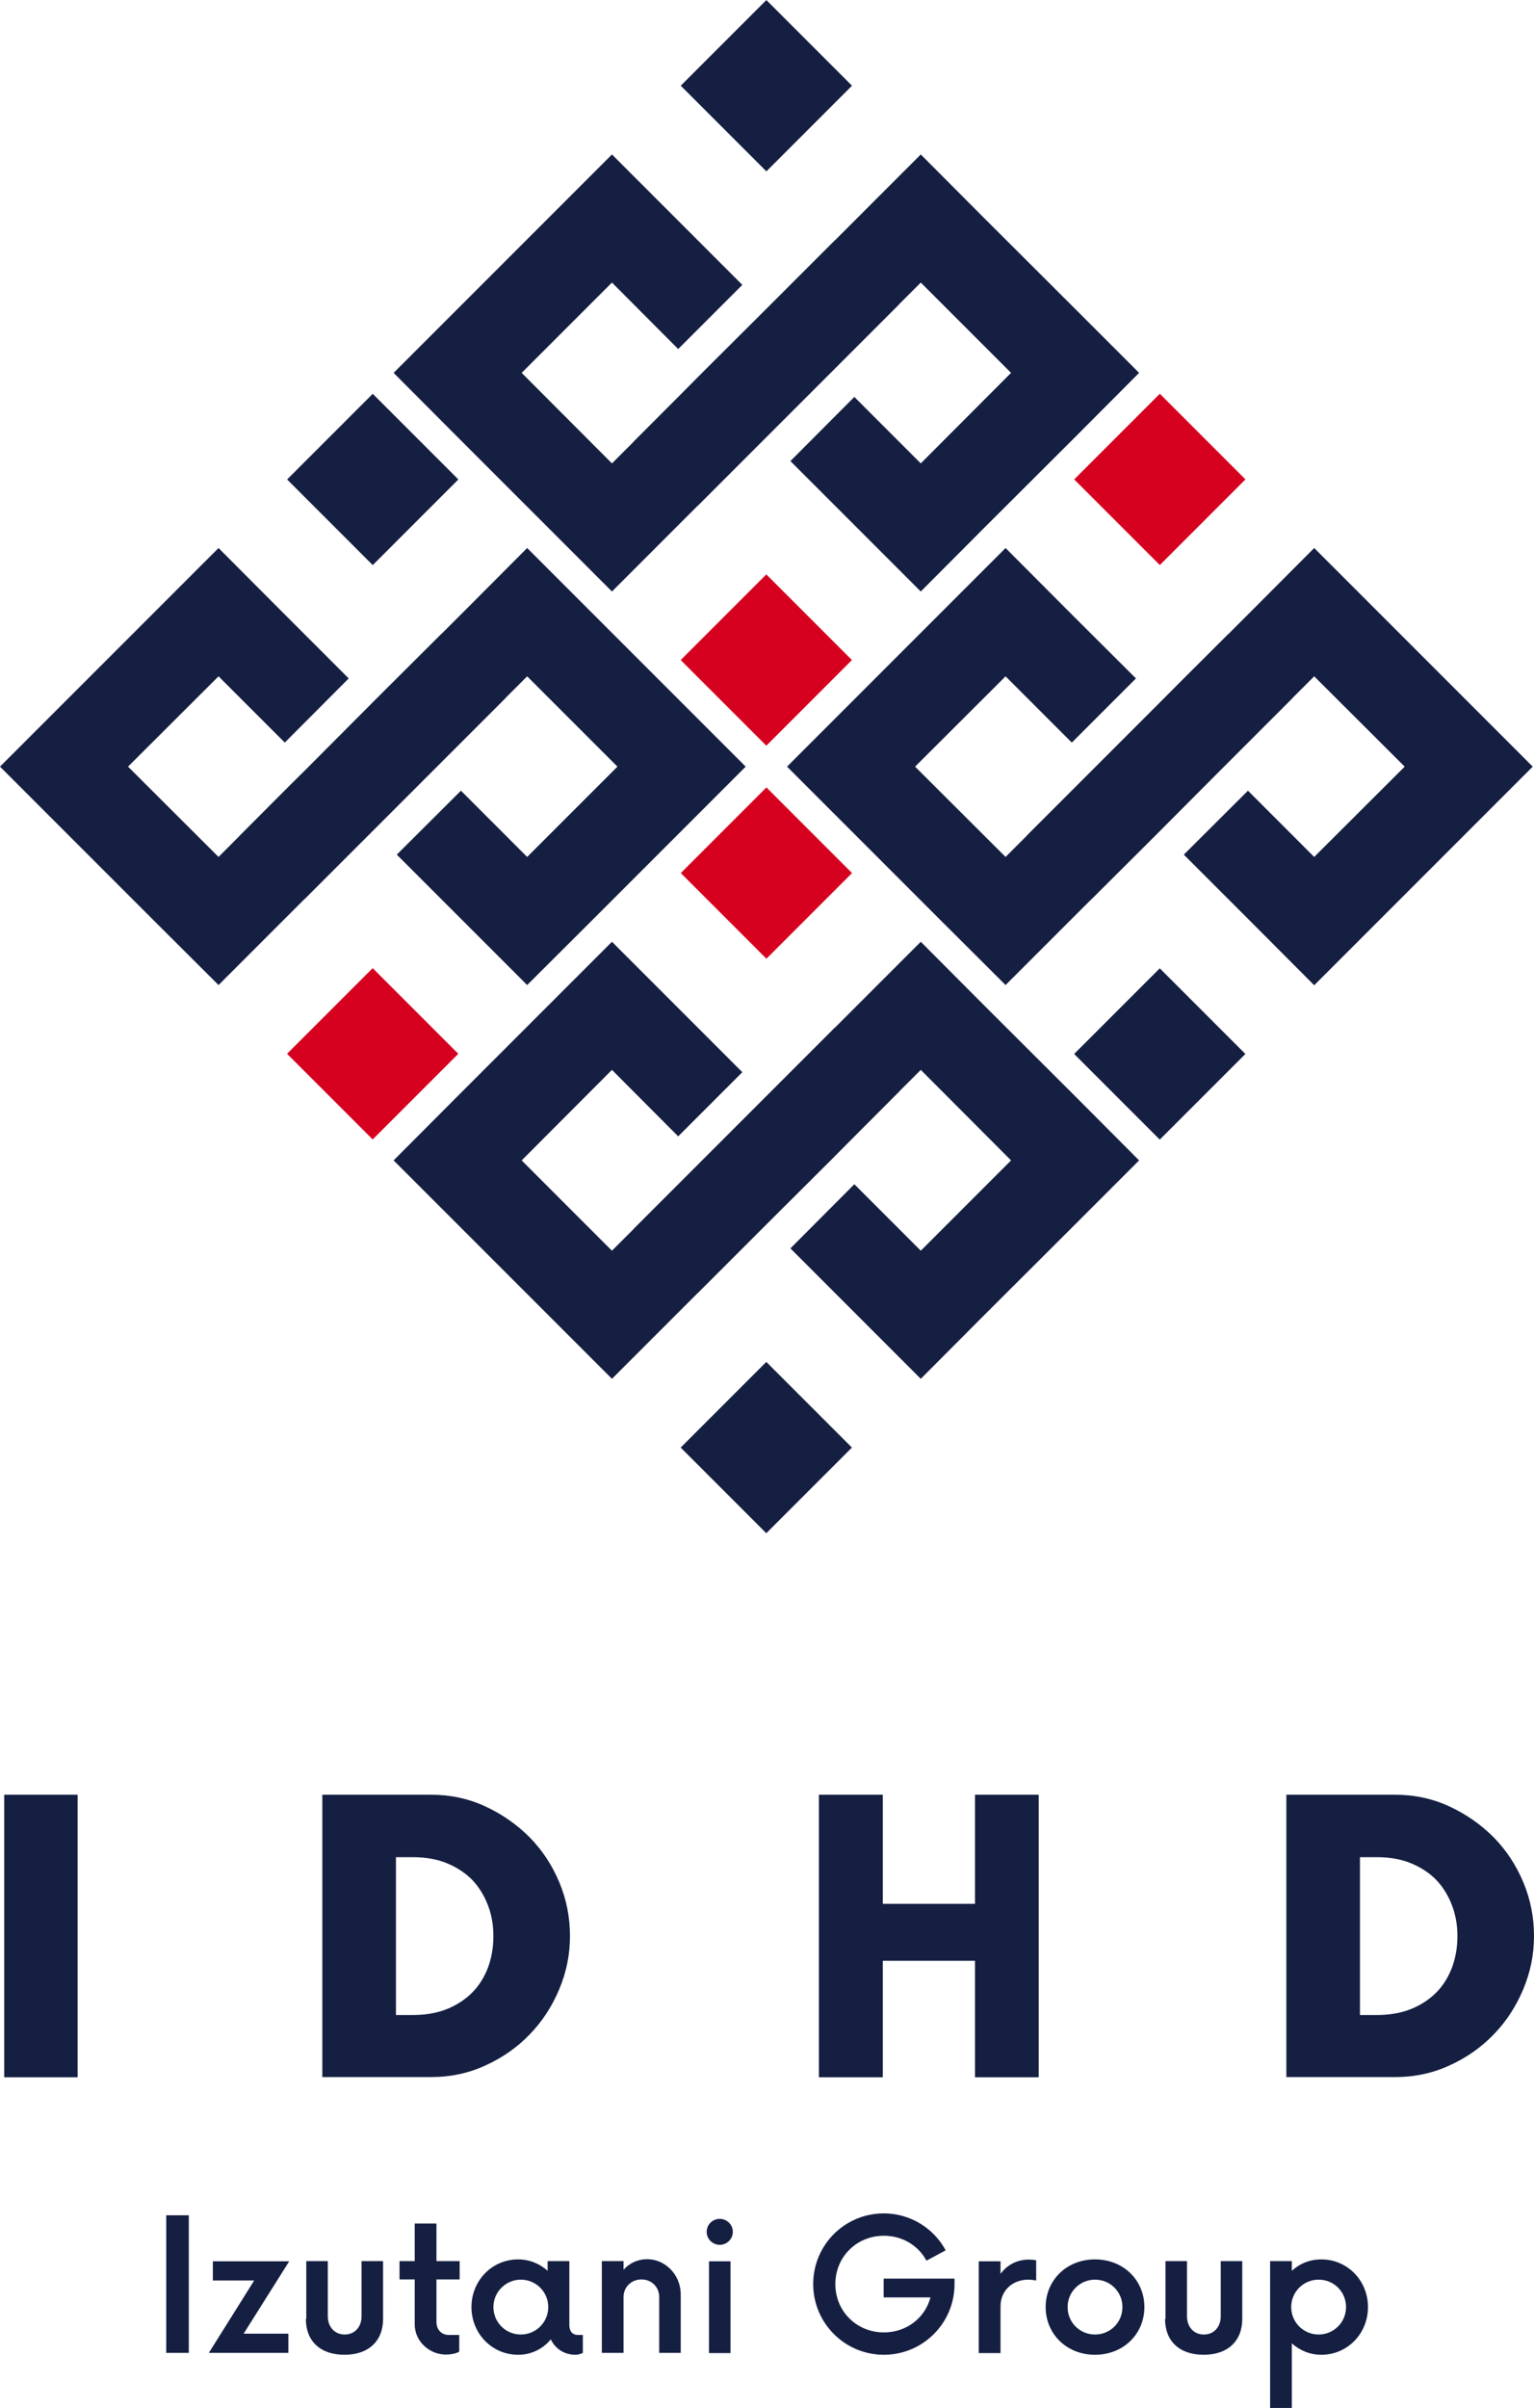
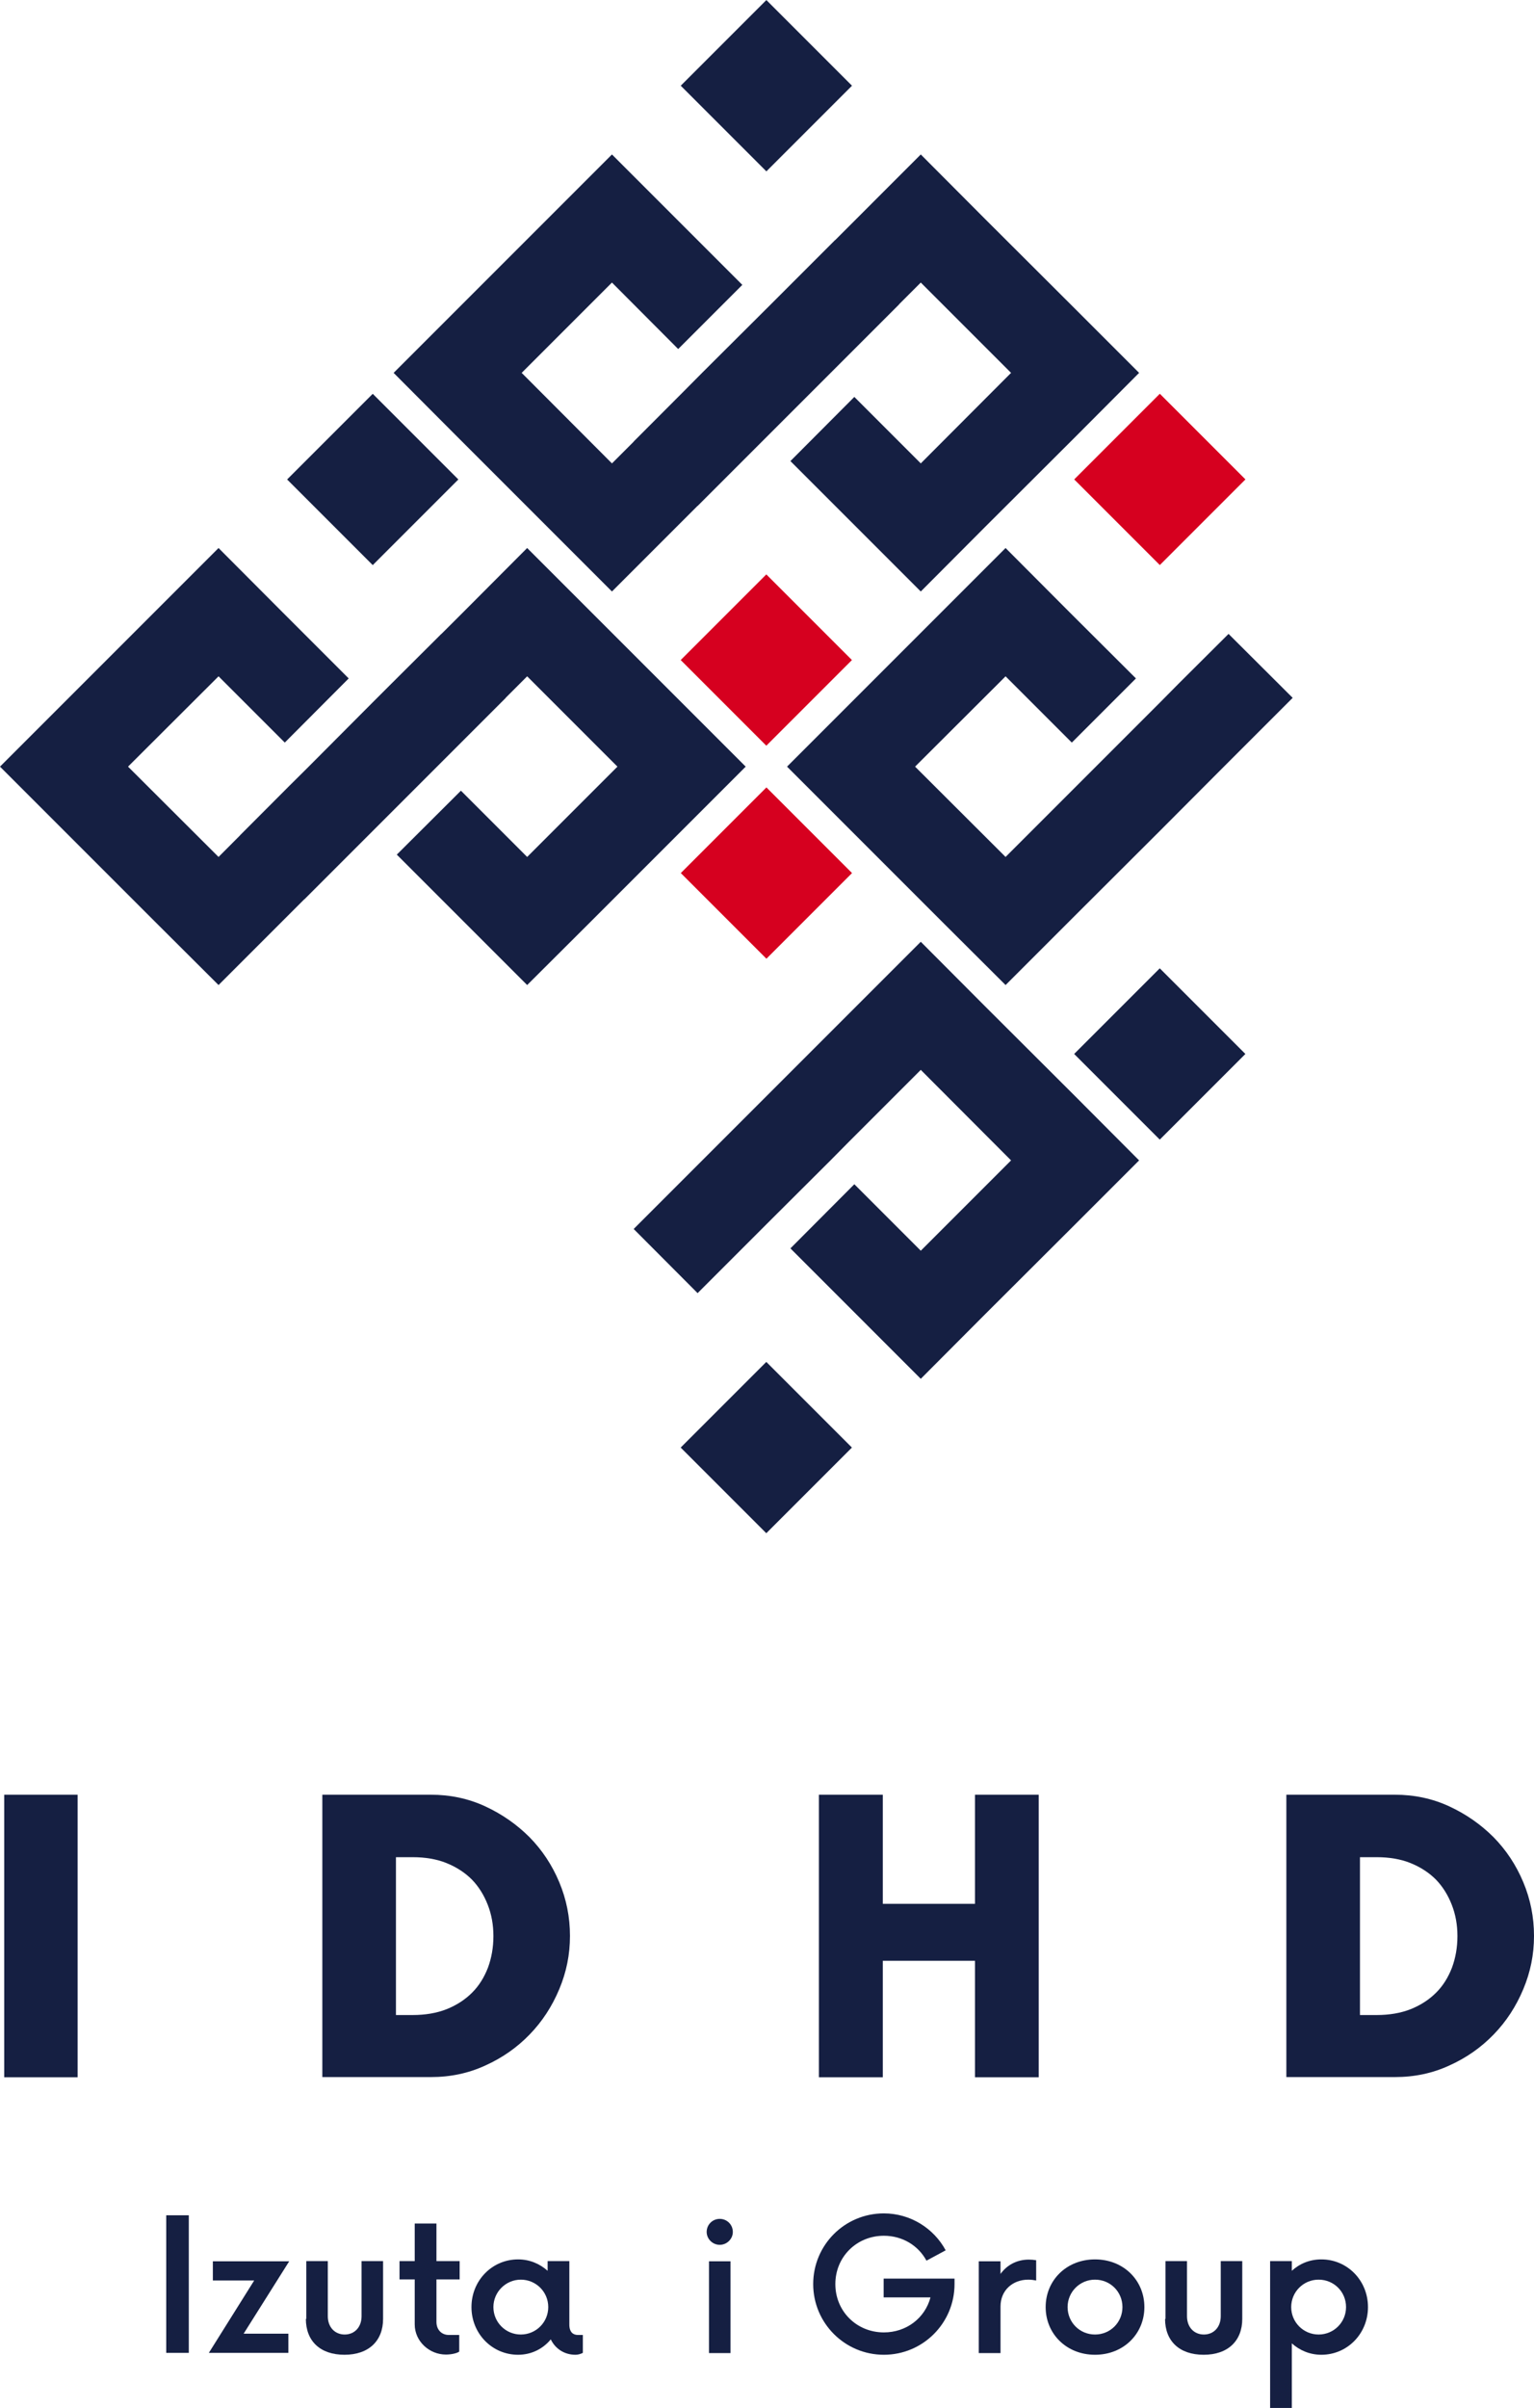
<svg xmlns="http://www.w3.org/2000/svg" id="_レイヤー_2" viewBox="0 0 72.72 114.11">
  <defs>
    <style>.cls-1{fill:#d6001f;}.cls-1,.cls-2{stroke-width:0px;}.cls-2{fill:#151f42;}</style>
  </defs>
  <g id="header">
    <rect class="cls-2" x="33.46" y="1.19" width="5.74" height="5.74" transform="translate(7.77 26.88) rotate(-45)" />
    <polygon class="cls-2" points="39.59 11.38 37.21 13.76 36.33 14.64 33.29 17.67 32.39 18.58 29.01 21.96 24.73 17.67 29.01 13.39 32.15 16.54 35.19 13.5 32.05 10.36 29.01 7.32 25.97 10.36 21.69 14.64 18.66 17.67 21.69 20.71 25.97 24.99 29.01 28.03 32.05 24.99 36.33 20.71 39.37 17.67 42.62 14.42 39.59 11.38" />
    <rect class="cls-1" x="33.46" y="28.41" width="5.74" height="5.74" transform="translate(-11.48 34.85) rotate(-45)" />
    <polygon class="cls-2" points="33.07 23.97 35.45 21.59 36.33 20.71 39.37 17.67 40.27 16.77 43.65 13.39 47.93 17.67 43.65 21.96 40.5 18.81 37.47 21.85 40.61 24.99 43.65 28.03 46.68 24.99 50.97 20.71 54 17.67 50.97 14.64 46.68 10.36 43.65 7.32 40.61 10.36 36.33 14.64 33.29 17.67 30.04 20.93 33.07 23.97" />
    <rect class="cls-2" x="14.8" y="19.85" width="5.74" height="5.74" transform="translate(-10.89 19.15) rotate(-45)" />
    <polygon class="cls-2" points="20.93 30.04 18.55 32.41 17.67 33.29 14.64 36.33 13.73 37.23 10.36 40.61 6.07 36.33 10.36 32.05 13.5 35.19 16.53 32.15 13.39 29.01 10.36 25.97 7.32 29.01 3.04 33.29 0 36.33 3.04 39.37 7.32 43.65 10.36 46.68 13.39 43.65 17.67 39.37 20.71 36.33 23.97 33.07 20.93 30.04" />
-     <rect class="cls-1" x="14.8" y="47.07" width="5.74" height="5.74" transform="translate(-30.14 27.12) rotate(-45)" />
    <polygon class="cls-2" points="14.42 42.62 16.79 40.25 17.67 39.37 20.71 36.33 21.61 35.43 24.99 32.05 29.27 36.33 24.99 40.61 21.85 37.47 18.81 40.5 21.96 43.65 24.99 46.68 28.03 43.65 32.31 39.37 35.35 36.33 32.31 33.29 28.03 29.01 24.99 25.97 21.96 29.01 17.67 33.29 14.64 36.33 11.38 39.59 14.42 42.62" />
    <rect class="cls-2" x="52.11" y="47.07" width="5.74" height="5.74" transform="translate(-19.21 53.51) rotate(-45)" />
-     <polygon class="cls-2" points="51.73 42.62 54.11 40.25 54.99 39.37 58.02 36.33 58.92 35.43 62.3 32.05 66.59 36.33 62.3 40.61 59.16 37.47 56.12 40.5 59.27 43.65 62.3 46.69 65.34 43.65 69.62 39.37 72.66 36.33 69.62 33.29 65.34 29.01 62.3 25.97 59.27 29.01 54.99 33.29 51.95 36.33 48.69 39.59 51.73 42.62" />
    <rect class="cls-1" x="52.11" y="19.85" width="5.74" height="5.74" transform="translate(.04 45.53) rotate(-45)" />
    <polygon class="cls-2" points="58.24 30.04 55.86 32.41 54.99 33.29 51.95 36.33 51.05 37.23 47.67 40.61 43.38 36.33 47.67 32.05 50.81 35.19 53.85 32.15 50.7 29.01 47.67 25.97 44.63 29.01 40.35 33.29 37.31 36.33 40.35 39.37 44.63 43.65 47.67 46.68 50.7 43.65 54.99 39.37 58.02 36.33 61.28 33.07 58.24 30.04" />
    <rect class="cls-2" x="33.46" y="65.73" width="5.74" height="5.74" transform="translate(-37.87 45.78) rotate(-45)" />
    <polygon class="cls-2" points="33.07 61.28 35.45 58.9 36.33 58.02 39.37 54.99 40.27 54.08 43.65 50.7 47.93 54.99 43.65 59.27 40.5 56.12 37.47 59.16 40.61 62.3 43.65 65.34 46.68 62.3 50.97 58.02 54 54.99 50.97 51.95 46.68 47.67 43.65 44.63 40.61 47.67 36.33 51.95 33.29 54.99 30.04 58.24 33.07 61.28" />
    <rect class="cls-1" x="33.46" y="38.5" width="5.74" height="5.74" transform="translate(-18.61 37.81) rotate(-45)" />
-     <polygon class="cls-2" points="39.59 48.69 37.21 51.07 36.33 51.95 33.29 54.99 32.39 55.89 29.01 59.27 24.73 54.99 29.01 50.7 32.15 53.85 35.19 50.81 32.05 47.67 29.01 44.63 25.97 47.67 21.69 51.95 18.66 54.99 21.69 58.02 25.97 62.3 29.01 65.34 32.05 62.3 36.33 58.02 39.37 54.99 42.62 51.73 39.59 48.69" />
    <rect class="cls-2" x=".2" y="85.05" width="3.48" height="13.39" />
    <path class="cls-2" d="M15.28,85.05h5.15c.91,0,1.77.18,2.57.55.8.37,1.5.86,2.1,1.46.6.61,1.07,1.32,1.41,2.13.34.81.51,1.66.51,2.55s-.17,1.72-.51,2.53c-.34.81-.8,1.52-1.4,2.14-.6.62-1.3,1.11-2.1,1.47-.8.37-1.66.55-2.58.55h-5.15v-13.39ZM18.76,95.49h.8c.6,0,1.14-.09,1.62-.28.47-.19.87-.45,1.2-.78.33-.33.57-.72.75-1.18.17-.46.26-.96.26-1.5s-.09-1.03-.27-1.49c-.18-.46-.43-.86-.75-1.19-.33-.33-.73-.59-1.2-.78-.47-.19-1.01-.28-1.6-.28h-.8v7.49Z" />
    <polygon class="cls-2" points="41.85 90.22 46.22 90.22 46.22 85.05 49.24 85.05 49.24 98.44 46.22 98.44 46.22 92.92 41.85 92.92 41.85 98.44 38.82 98.44 38.82 85.05 41.85 85.05 41.85 90.22" />
    <path class="cls-2" d="M60.98,85.05h5.15c.91,0,1.77.18,2.57.55.8.37,1.5.86,2.1,1.46.6.61,1.07,1.32,1.41,2.13.34.81.51,1.66.51,2.55s-.17,1.72-.51,2.53c-.34.81-.8,1.52-1.4,2.14-.6.62-1.3,1.11-2.1,1.47-.8.37-1.66.55-2.58.55h-5.15v-13.39ZM64.46,95.49h.8c.6,0,1.14-.09,1.62-.28.47-.19.87-.45,1.2-.78.33-.33.57-.72.75-1.18.17-.46.26-.96.26-1.5s-.09-1.03-.27-1.49c-.18-.46-.43-.86-.75-1.19-.33-.33-.73-.59-1.2-.78-.47-.19-1.01-.28-1.6-.28h-.8v7.49Z" />
    <rect class="cls-2" x="7.88" y="104.98" width="1.07" height="6.52" />
    <polygon class="cls-2" points="11.55 110.59 13.67 110.59 13.67 111.5 9.9 111.5 12.05 108.07 10.09 108.07 10.09 107.16 13.71 107.16 11.55 110.59" />
    <path class="cls-2" d="M14.52,109.89v-2.74h1.02v2.61c0,.53.34.87.8.87s.8-.34.8-.87v-2.61h1.02v2.74c0,1.04-.68,1.7-1.83,1.7s-1.83-.65-1.83-1.7" />
    <path class="cls-2" d="M20.69,108.02v2.01c0,.38.25.62.58.62h.5v.79c-.11.08-.38.14-.63.14-.79,0-1.48-.63-1.48-1.43v-2.13h-.72v-.87h.72v-1.78h1.03v1.78h1.1v.87h-1.1Z" />
    <path class="cls-2" d="M27.63,110.65v.85c-.1.05-.22.09-.35.09-.53,0-.96-.29-1.17-.73-.37.45-.92.73-1.55.73-1.23,0-2.21-1-2.21-2.26s.98-2.26,2.21-2.26c.55,0,1.03.21,1.4.54v-.46h1.03v3.01c0,.38.2.49.4.49h.24ZM25.99,109.33c0-.73-.59-1.3-1.3-1.3s-1.3.58-1.3,1.3.58,1.3,1.3,1.3,1.3-.58,1.3-1.3" />
-     <path class="cls-2" d="M32.27,108.74v2.76h-1.02v-2.65c0-.47-.36-.83-.84-.83s-.85.36-.85.83v2.65h-1.03v-4.35h1.03v.41c.29-.32.68-.5,1.12-.5.85,0,1.59.73,1.59,1.67" />
    <path class="cls-2" d="M33.5,105.77c0-.35.28-.62.62-.62s.62.27.62.62c0,.33-.28.61-.62.61s-.62-.28-.62-.61M33.61,107.16h1.02v4.35h-1.02v-4.35Z" />
    <path class="cls-2" d="M45.25,107.98v.26c0,1.85-1.5,3.35-3.35,3.35s-3.35-1.5-3.35-3.35,1.49-3.35,3.35-3.35c1.26,0,2.37.71,2.93,1.75l-.91.49c-.39-.72-1.14-1.18-2.02-1.18-1.29,0-2.3,1-2.3,2.29s1.01,2.29,2.3,2.29c1.07,0,1.95-.68,2.21-1.66h-2.22v-.89h3.36Z" />
    <path class="cls-2" d="M49.12,107.1v.97c-.11-.02-.23-.04-.37-.04-.75,0-1.32.51-1.32,1.27v2.21h-1.03v-4.35h1.03v.6c.3-.42.77-.68,1.34-.68.12,0,.24.01.35.03" />
    <path class="cls-2" d="M49.57,109.33c0-1.27.99-2.26,2.34-2.26s2.34.99,2.34,2.26-.99,2.26-2.34,2.26-2.34-.99-2.34-2.26M53.21,109.33c0-.73-.58-1.3-1.3-1.3s-1.3.58-1.3,1.3.57,1.3,1.3,1.3,1.3-.58,1.3-1.3" />
    <path class="cls-2" d="M55.25,109.89v-2.74h1.02v2.61c0,.53.34.87.8.87s.8-.34.8-.87v-2.61h1.02v2.74c0,1.04-.68,1.7-1.83,1.7s-1.83-.65-1.83-1.7" />
    <path class="cls-2" d="M64.85,109.33c0,1.26-.98,2.26-2.21,2.26-.55,0-1.03-.21-1.4-.54v3.06h-1.03v-6.96h1.03v.46c.37-.34.85-.54,1.4-.54,1.23,0,2.21,1,2.21,2.26M63.81,109.33c0-.73-.58-1.3-1.3-1.3s-1.3.58-1.3,1.3.58,1.3,1.3,1.3,1.3-.58,1.3-1.3" />
  </g>
</svg>